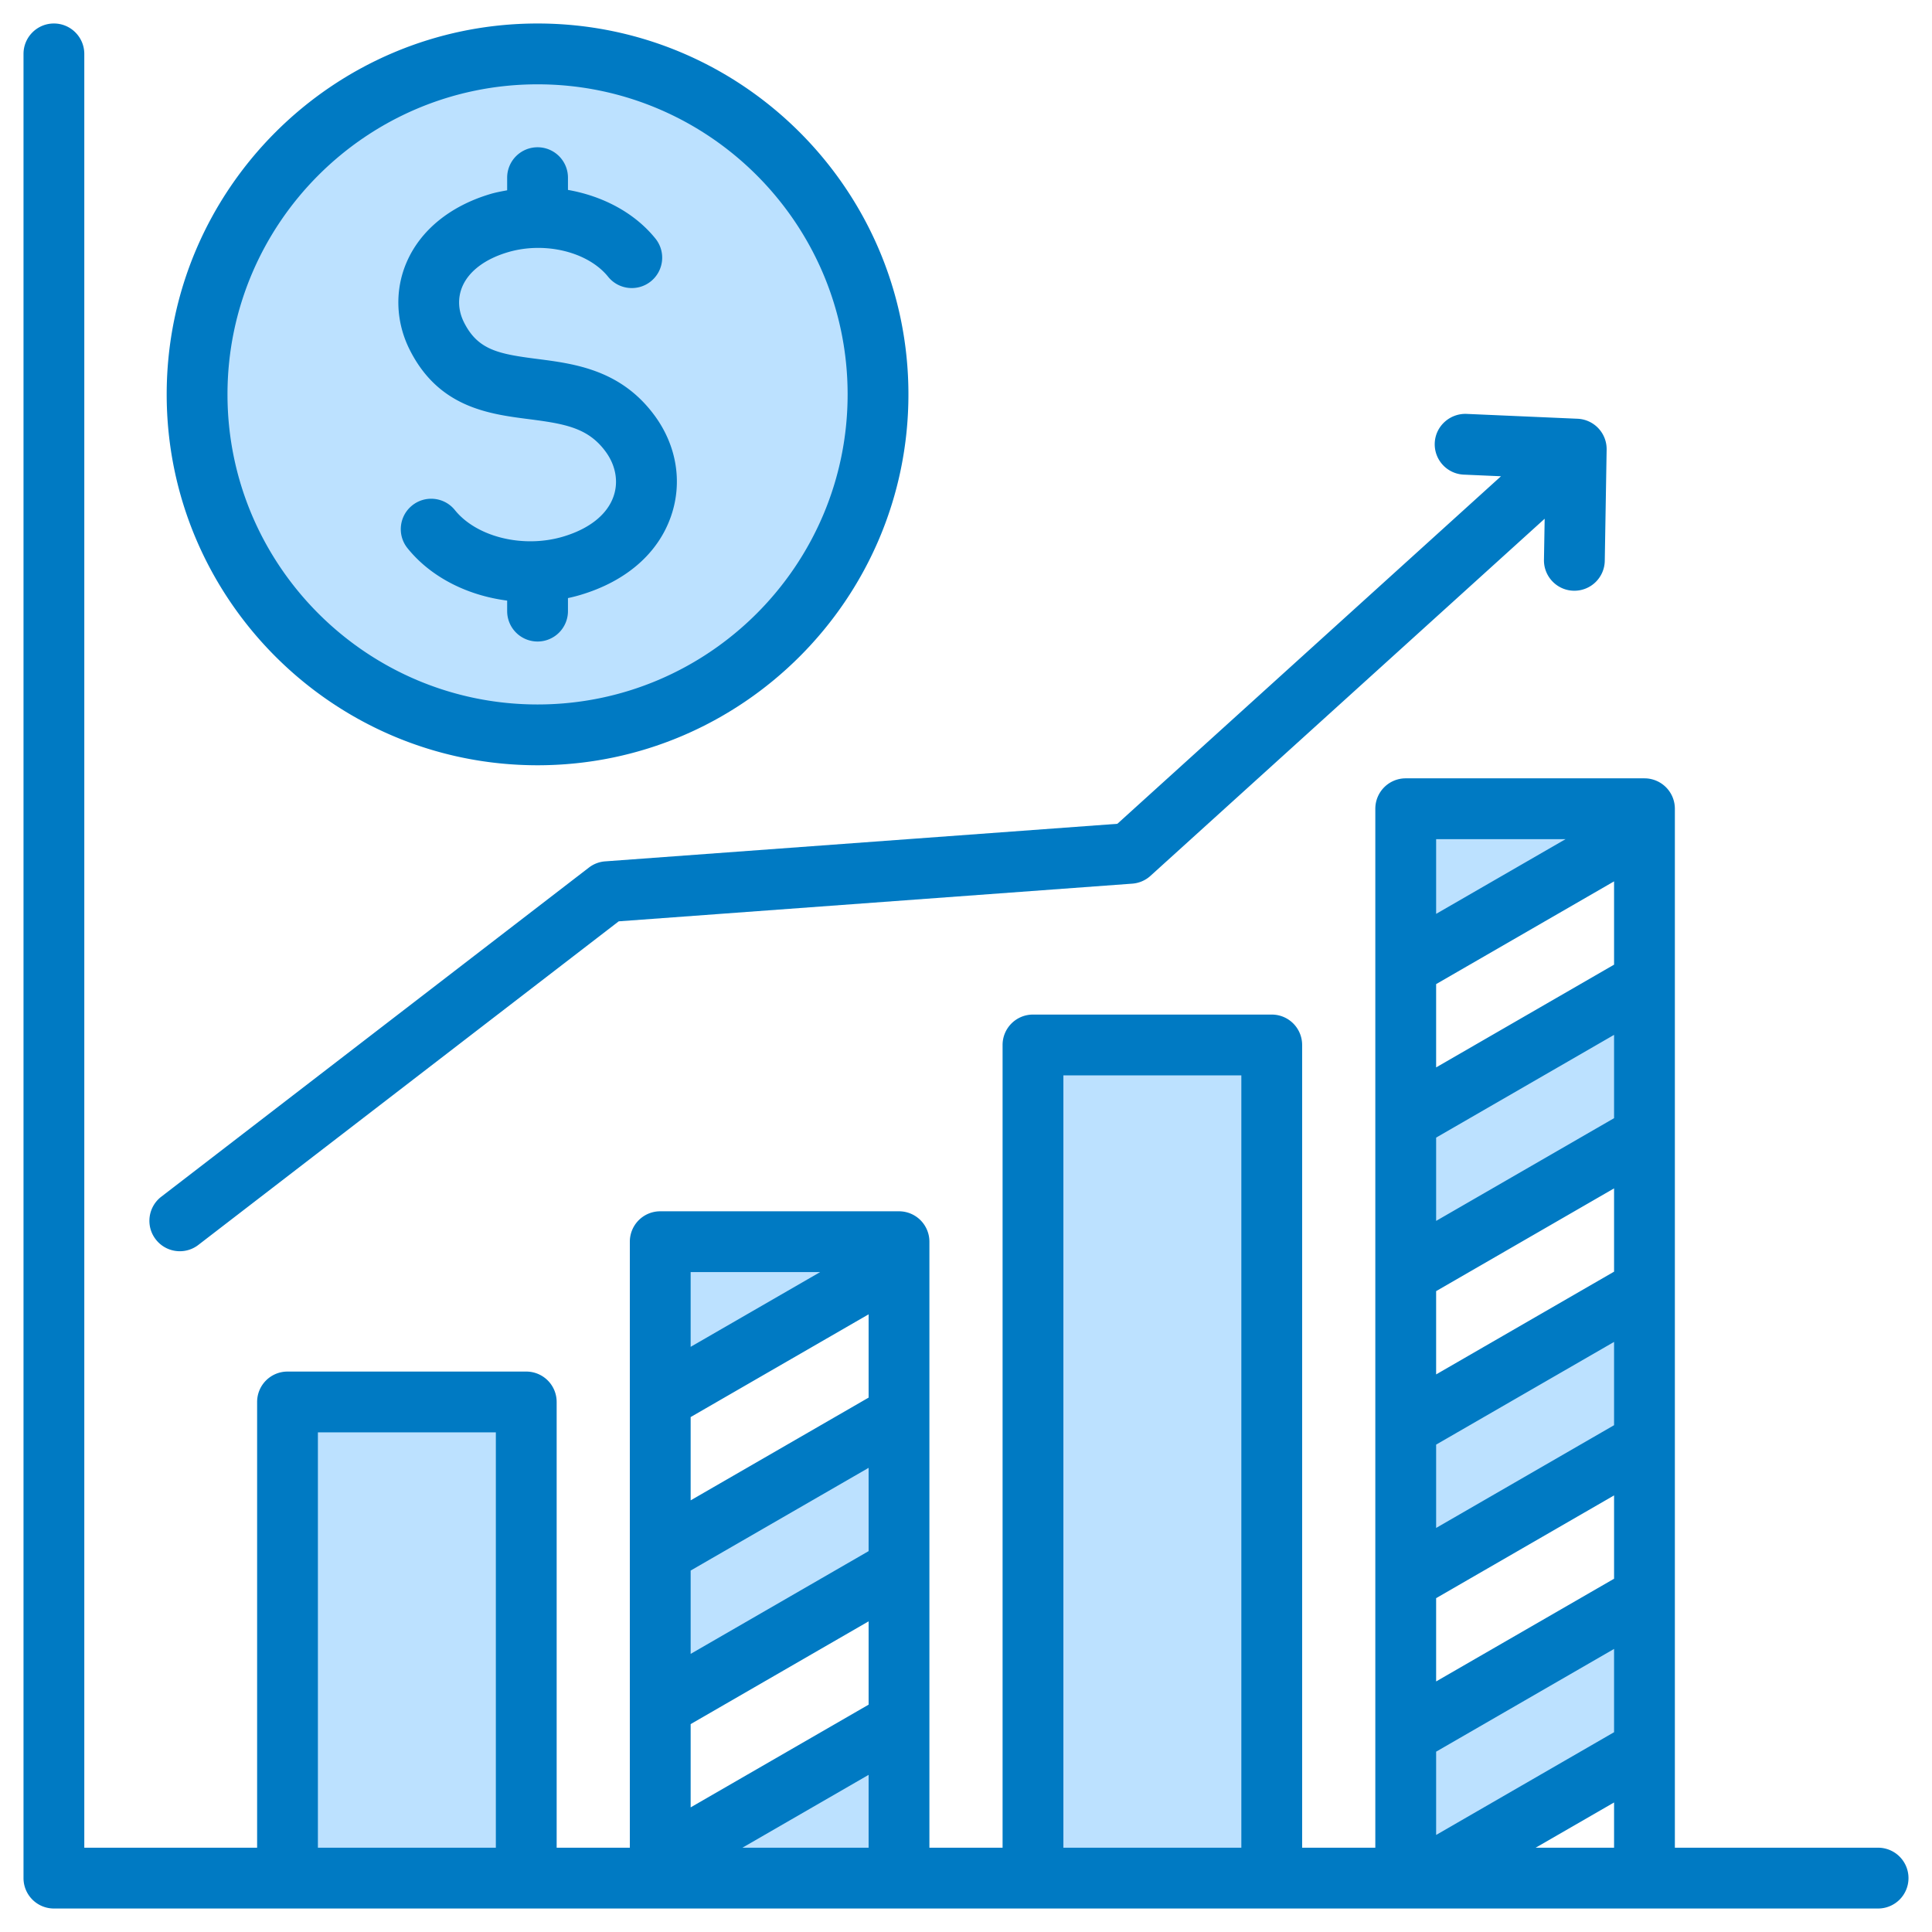
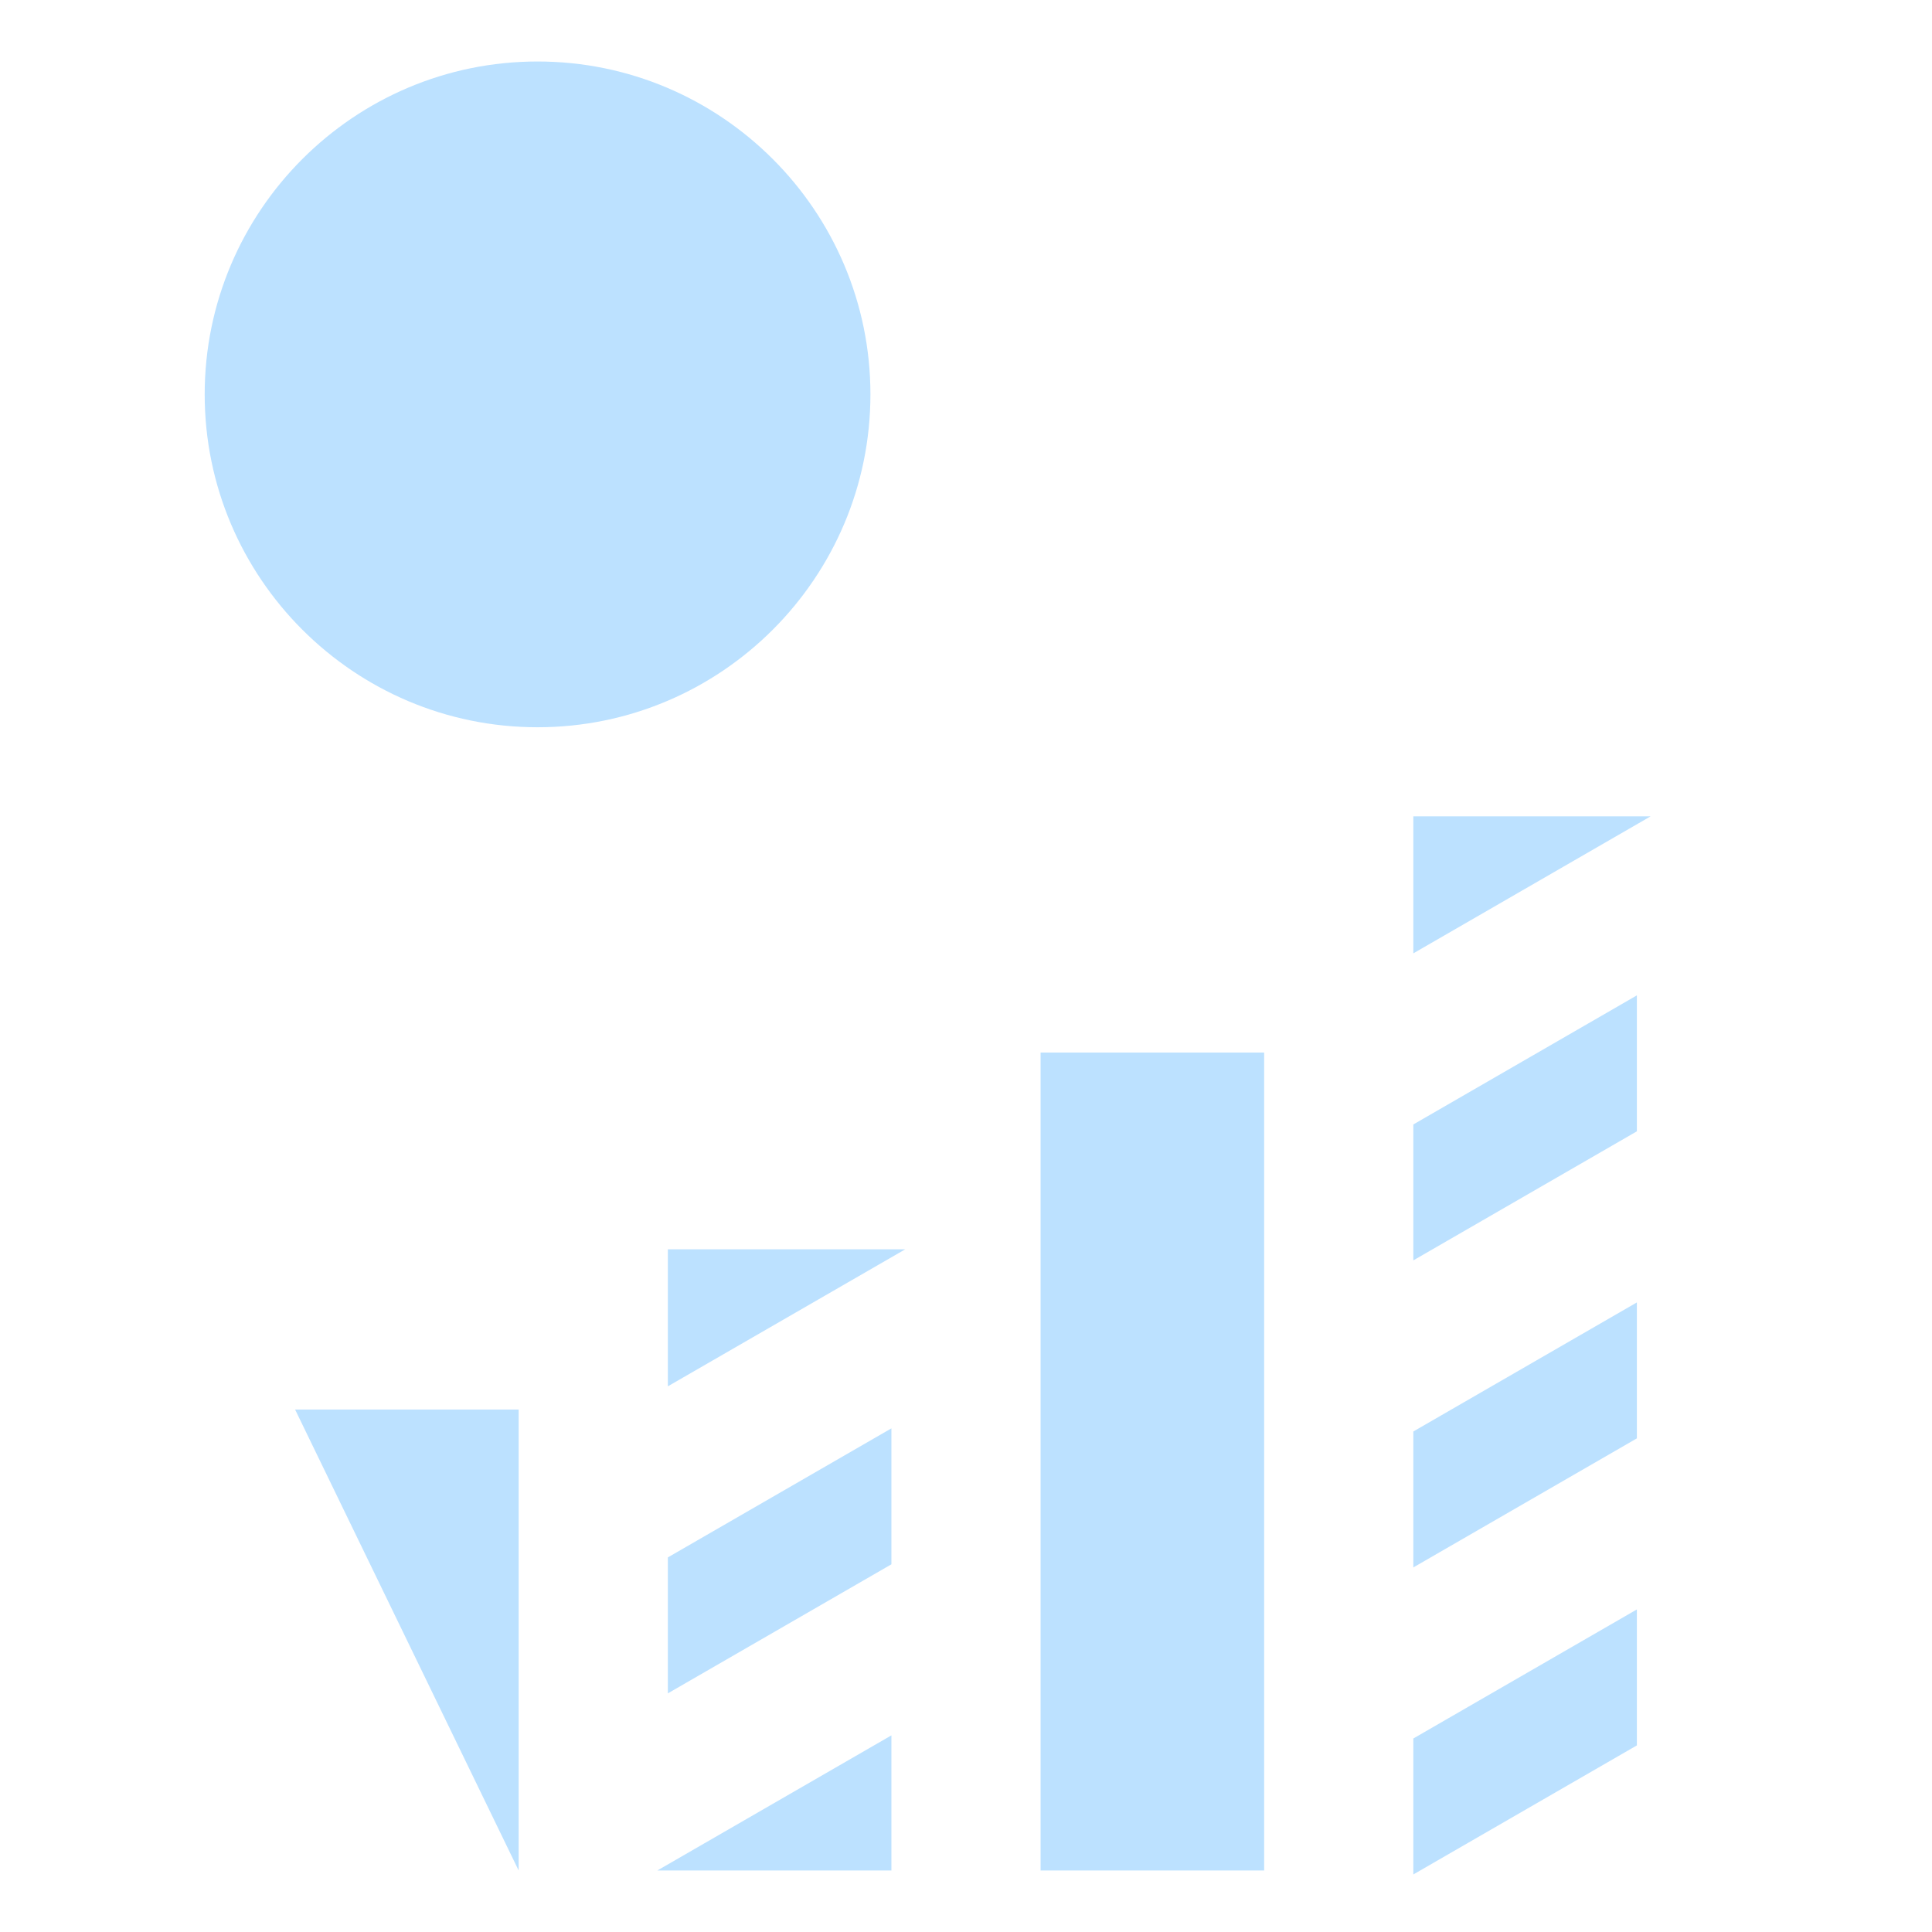
<svg xmlns="http://www.w3.org/2000/svg" version="1.1" width="512" height="512" x="0" y="0" viewBox="0 0 512 512" style="enable-background:new 0 0 512 512" xml:space="preserve" class="">
  <g>
-     <path fill="#bce1ff" fill-rule="evenodd" d="m433.787 299.813-59.24 34.201v-36.021l59.24-34.209zm-59.24 160.906 59.24-34.202v36.031l-59.24 34.202zm62.892-244.384-62.893 36.315v-36.315zm-161.672 62.603h59.244V495.7h-59.244zm-39.534 135.62-59.246 34.202v-36.03l59.246-34.201zm0 45.333v35.81h-62.034zm3.662-128.809-62.907 36.308v-36.308zM78.206 373.546h59.241V495.7H78.206zm64.253-357.249c48.644 0 88.212 39.574 88.212 88.217 0 48.645-39.568 88.216-88.212 88.216-48.645 0-88.214-39.571-88.214-88.216 0-48.643 39.569-88.217 88.214-88.217zm232.088 363.06 59.24-34.202v36.027l-59.24 34.203z" clip-rule="evenodd" data-original="#8ac9fe" class="" opacity="1" />
-     <path fill="#007ac3" d="M497.711 489.66h-53.854V214.327a8.058 8.058 0 0 0-8.056-8.06h-63.269a8.058 8.058 0 0 0-8.059 8.06V489.66H345.08V276.929a8.049 8.049 0 0 0-8.058-8.057h-63.27a8.05 8.05 0 0 0-8.058 8.057V489.66h-19.392V329.065a8.055 8.055 0 0 0-8.057-8.059h-63.273a8.052 8.052 0 0 0-8.059 8.059V489.66h-19.392V371.539a8.052 8.052 0 0 0-8.058-8.059H76.192a8.049 8.049 0 0 0-8.053 8.059V489.66h-45.8V14.29c0-4.449-3.604-8.064-8.053-8.064-4.452 0-8.056 3.615-8.056 8.064v483.428a8.054 8.054 0 0 0 8.056 8.057h483.425a8.055 8.055 0 0 0 8.059-8.057 8.058 8.058 0 0 0-8.059-8.058M380.59 342.162l47.155-27.228v22.071l-47.155 27.229zm0 40.676 47.155-27.218v22.072L380.59 404.92zm47.155-86.51-47.155 27.223v-22.073l47.155-27.229zM380.59 423.526l47.155-27.229v22.082l-47.155 27.218zm0 40.685 47.155-27.229v22.072l-47.155 27.228zm47.155-208.568-47.155 27.229v-22.074l47.155-27.226zm0 222.028v11.989h-20.776zm-12.854-255.287-34.301 19.801v-19.801zm-133.081 62.6h47.158V489.66H281.81zm-51.619 126.082-47.162 27.229v-22.082l47.162-27.22zm-47.162 45.842 47.162-27.236v22.08l-47.162 27.221zm47.162-86.527-47.162 27.227v-22.071l47.162-27.227zm0 99.975v19.304h-33.436zM217.34 337.121l-34.311 19.803v-19.803zM84.248 379.596h47.157V489.66H84.248zm-42.98-51.155c-2.716-3.516-2.059-8.582 1.469-11.295l113.321-87.223a8 8 0 0 1 4.324-1.654l135.728-9.952 101.668-92.102-9.855-.433a8.05 8.05 0 0 1-7.7-8.402c.196-4.443 3.992-7.843 8.401-7.695l29.448 1.287a8.055 8.055 0 0 1 7.704 8.18l-.497 29.482a8.057 8.057 0 0 1-8.054 7.916h-.14c-4.446-.073-7.993-3.745-7.919-8.194l.187-10.886-104.479 94.65a8.063 8.063 0 0 1-4.818 2.057l-136.086 9.984-111.407 85.756a7.995 7.995 0 0 1-4.906 1.671 8.026 8.026 0 0 1-6.389-3.147zM108.55 92.638c-3.688-7.361-3.972-15.819-.772-23.178 3.682-8.5 11.597-14.918 22.272-18.075 1.436-.425 2.894-.678 4.352-.956v-3.347a8.054 8.054 0 0 1 8.058-8.055 8.053 8.053 0 0 1 8.056 8.055v3.247c9.242 1.63 17.659 6.048 23.184 12.9a8.054 8.054 0 0 1-1.209 11.325c-3.459 2.789-8.537 2.256-11.331-1.211-5.329-6.605-16.743-9.402-26.539-6.51-6.027 1.781-10.306 4.992-12.062 9.033-1.313 3.026-1.169 6.42.398 9.55 3.688 7.359 9.183 8.392 19.377 9.704 9.919 1.271 22.265 2.852 31.208 15.098 5.772 7.909 7.354 17.531 4.348 26.398-3.377 9.982-11.95 17.459-24.143 21.065a43.654 43.654 0 0 1-3.231.819v3.451a8.055 8.055 0 0 1-8.056 8.057 8.056 8.056 0 0 1-8.058-8.057v-2.787c-10.522-1.361-20.197-6.18-26.399-13.877-2.796-3.456-2.254-8.529 1.212-11.327 3.46-2.794 8.535-2.253 11.332 1.213 5.757 7.142 18.067 10.173 28.636 7.052 7.021-2.075 11.795-5.895 13.443-10.771 1.304-3.842.539-8.12-2.099-11.729-4.618-6.328-10.704-7.4-20.25-8.631-10.707-1.367-24.027-3.079-31.727-18.456zm33.909 110.164c54.195 0 98.283-44.095 98.283-98.288 0-54.19-44.088-98.288-98.283-98.288-54.197 0-98.285 44.098-98.285 98.288 0 54.193 44.088 98.288 98.285 98.288zm0-180.455c45.308 0 82.169 36.858 82.169 82.167 0 45.31-36.861 82.176-82.169 82.176-45.31 0-82.172-36.866-82.172-82.176 0-45.309 36.862-82.167 82.172-82.167z" data-original="#26a6fe" class="" opacity="1" />
+     <path fill="#bce1ff" fill-rule="evenodd" d="m433.787 299.813-59.24 34.201v-36.021l59.24-34.209zm-59.24 160.906 59.24-34.202v36.031l-59.24 34.202zm62.892-244.384-62.893 36.315v-36.315zm-161.672 62.603h59.244V495.7h-59.244zm-39.534 135.62-59.246 34.202v-36.03l59.246-34.201zm0 45.333v35.81h-62.034zm3.662-128.809-62.907 36.308v-36.308zM78.206 373.546h59.241V495.7zm64.253-357.249c48.644 0 88.212 39.574 88.212 88.217 0 48.645-39.568 88.216-88.212 88.216-48.645 0-88.214-39.571-88.214-88.216 0-48.643 39.569-88.217 88.214-88.217zm232.088 363.06 59.24-34.202v36.027l-59.24 34.203z" clip-rule="evenodd" data-original="#8ac9fe" class="" opacity="1" />
  </g>
</svg>